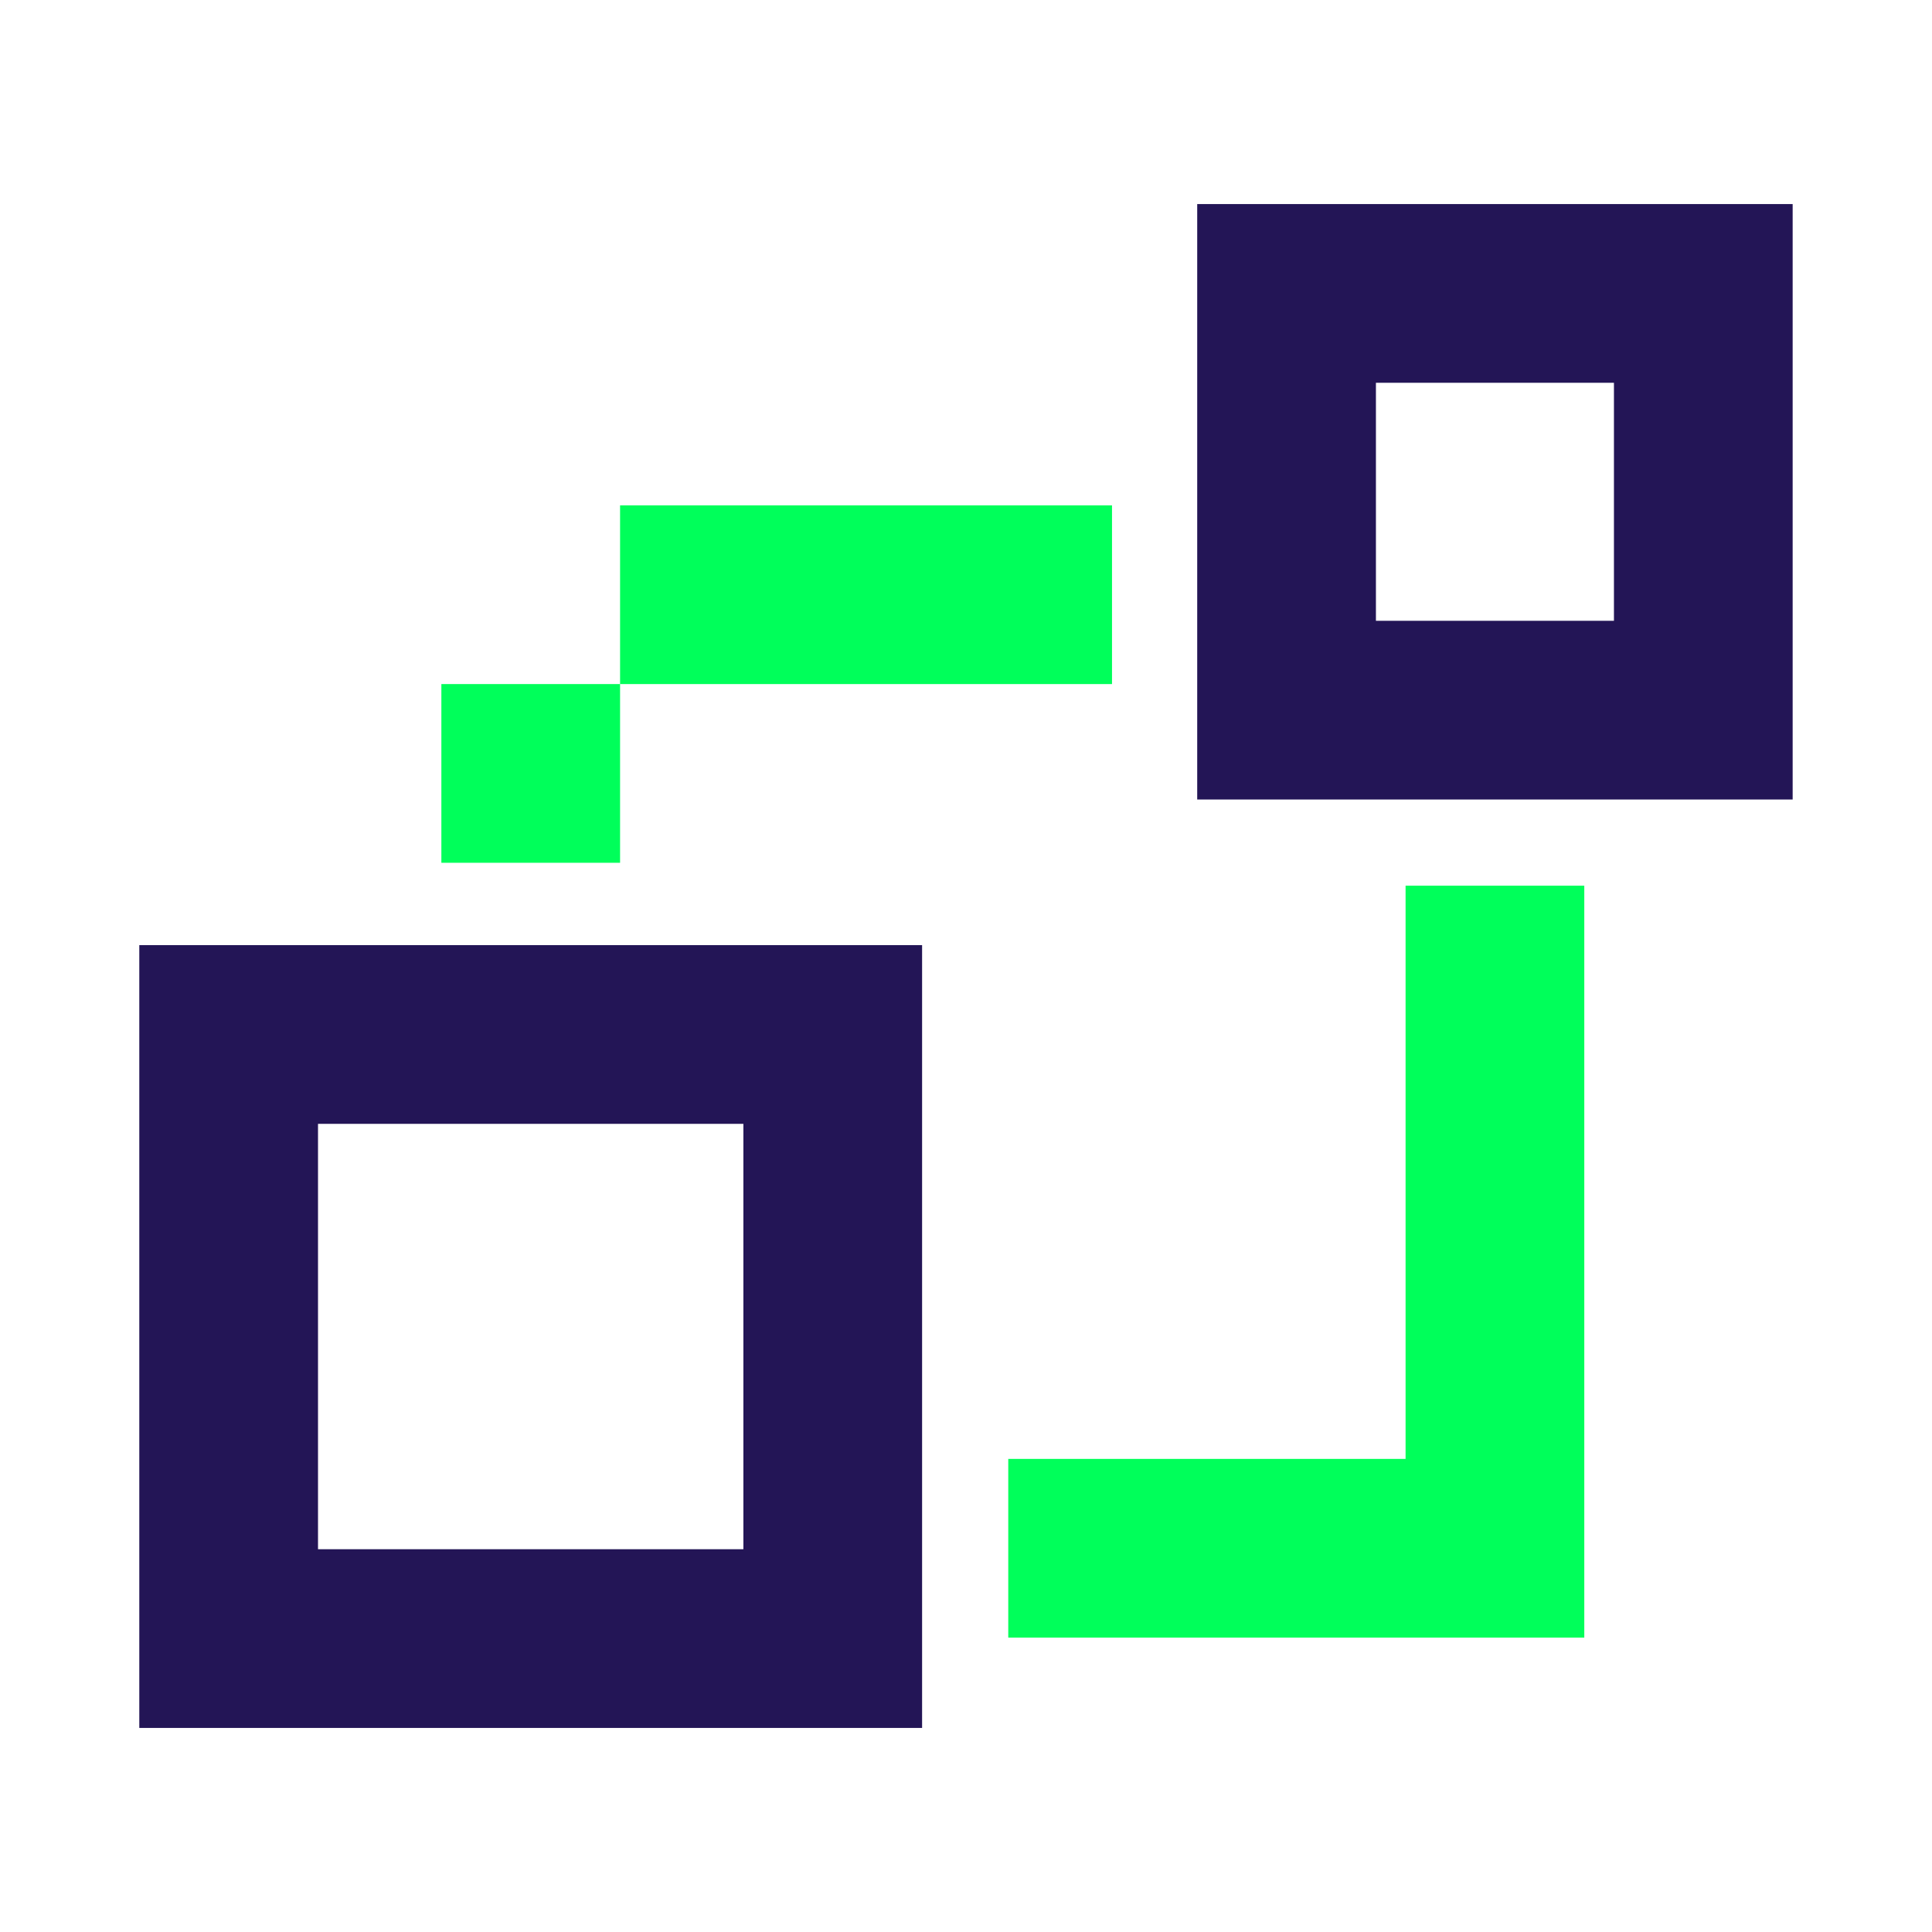
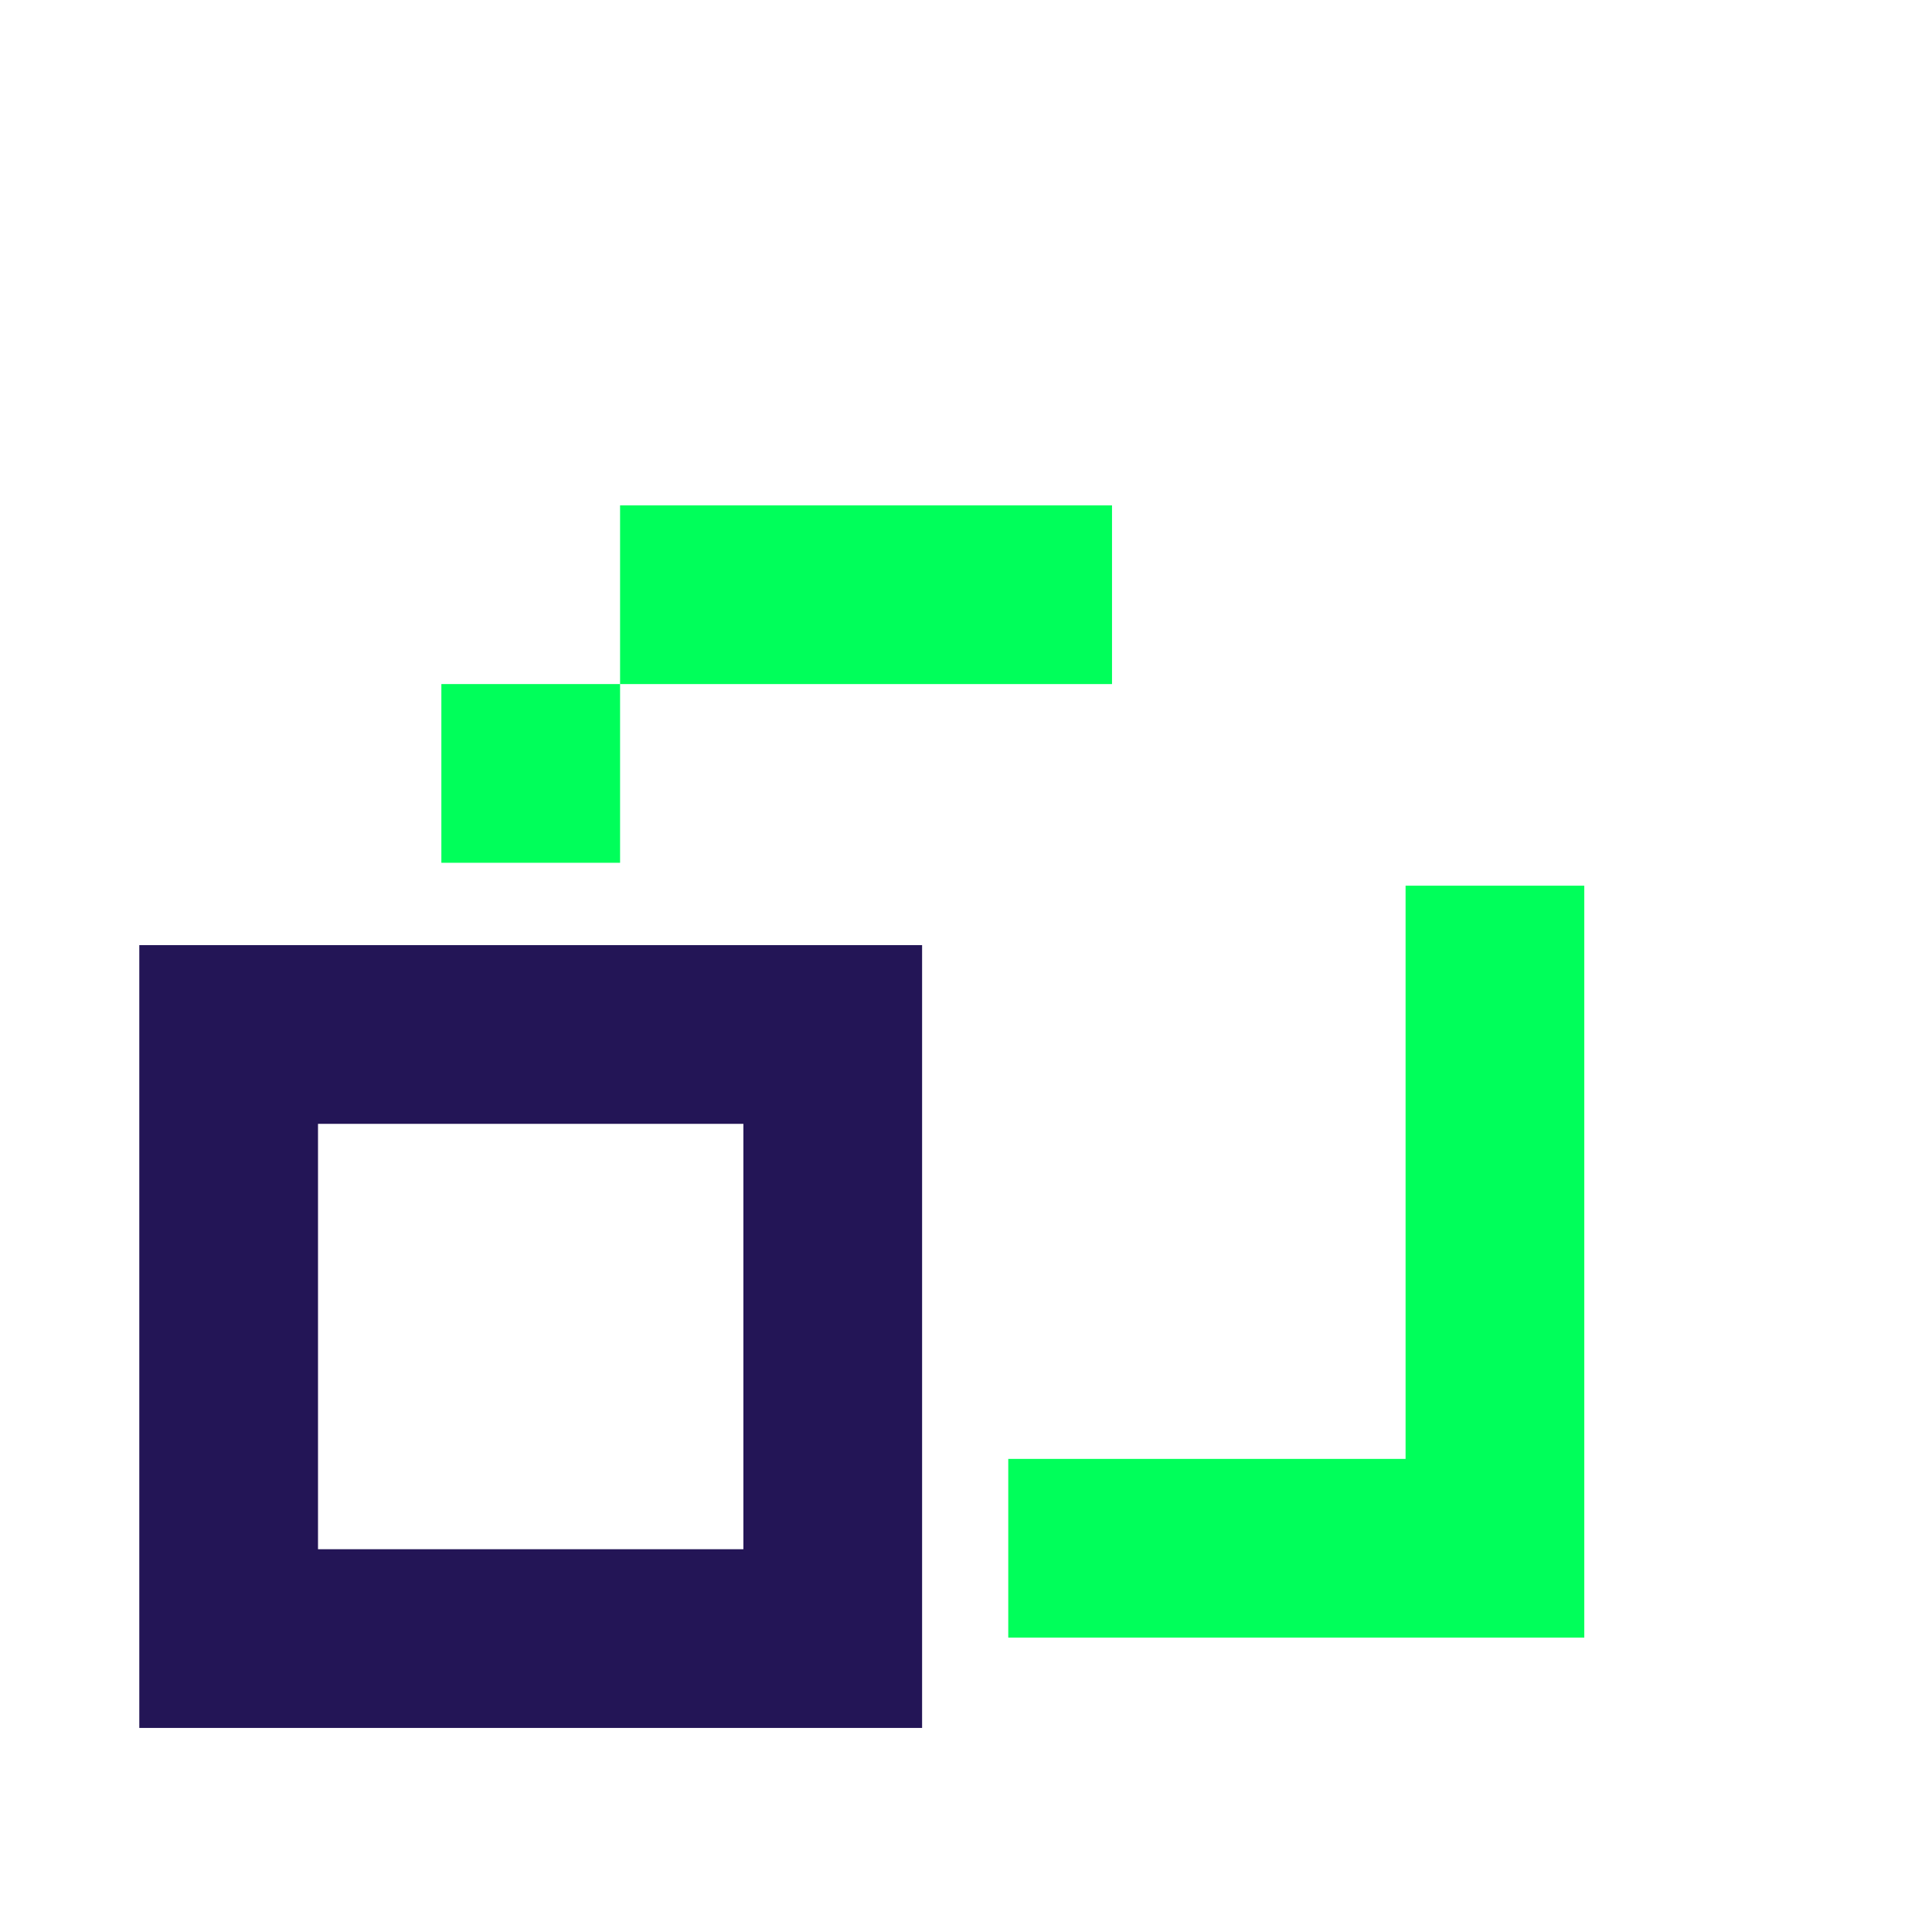
<svg xmlns="http://www.w3.org/2000/svg" id="Delinea_Platform" data-name="Delinea Platform" viewBox="0 0 400 400">
  <defs>
    <style>.cls-1{fill:#231556;}.cls-2{fill:#00ff5a;}</style>
  </defs>
-   <path class="cls-1" d="M28.84,357.75H190.91V195.68H28.84Zm37-125.07h88.07v88.07H65.84Z" />
-   <path class="cls-1" d="M247.87,42.25V165.53H371.15V42.25Zm86.28,86.28H284.87V79.25h49.28Z" />
+   <path class="cls-1" d="M28.84,357.75H190.91V195.68H28.84Zm37-125.07h88.07v88.07H65.84" />
  <rect class="cls-2" x="128.38" y="104.63" width="101.85" height="37" />
  <polygon class="cls-2" points="291.01 183.37 291.01 302.05 208.75 302.05 208.75 339.05 328.01 339.05 328.01 183.37 291.01 183.37" />
  <rect class="cls-2" x="91.38" y="141.63" width="37" height="37" />
</svg>